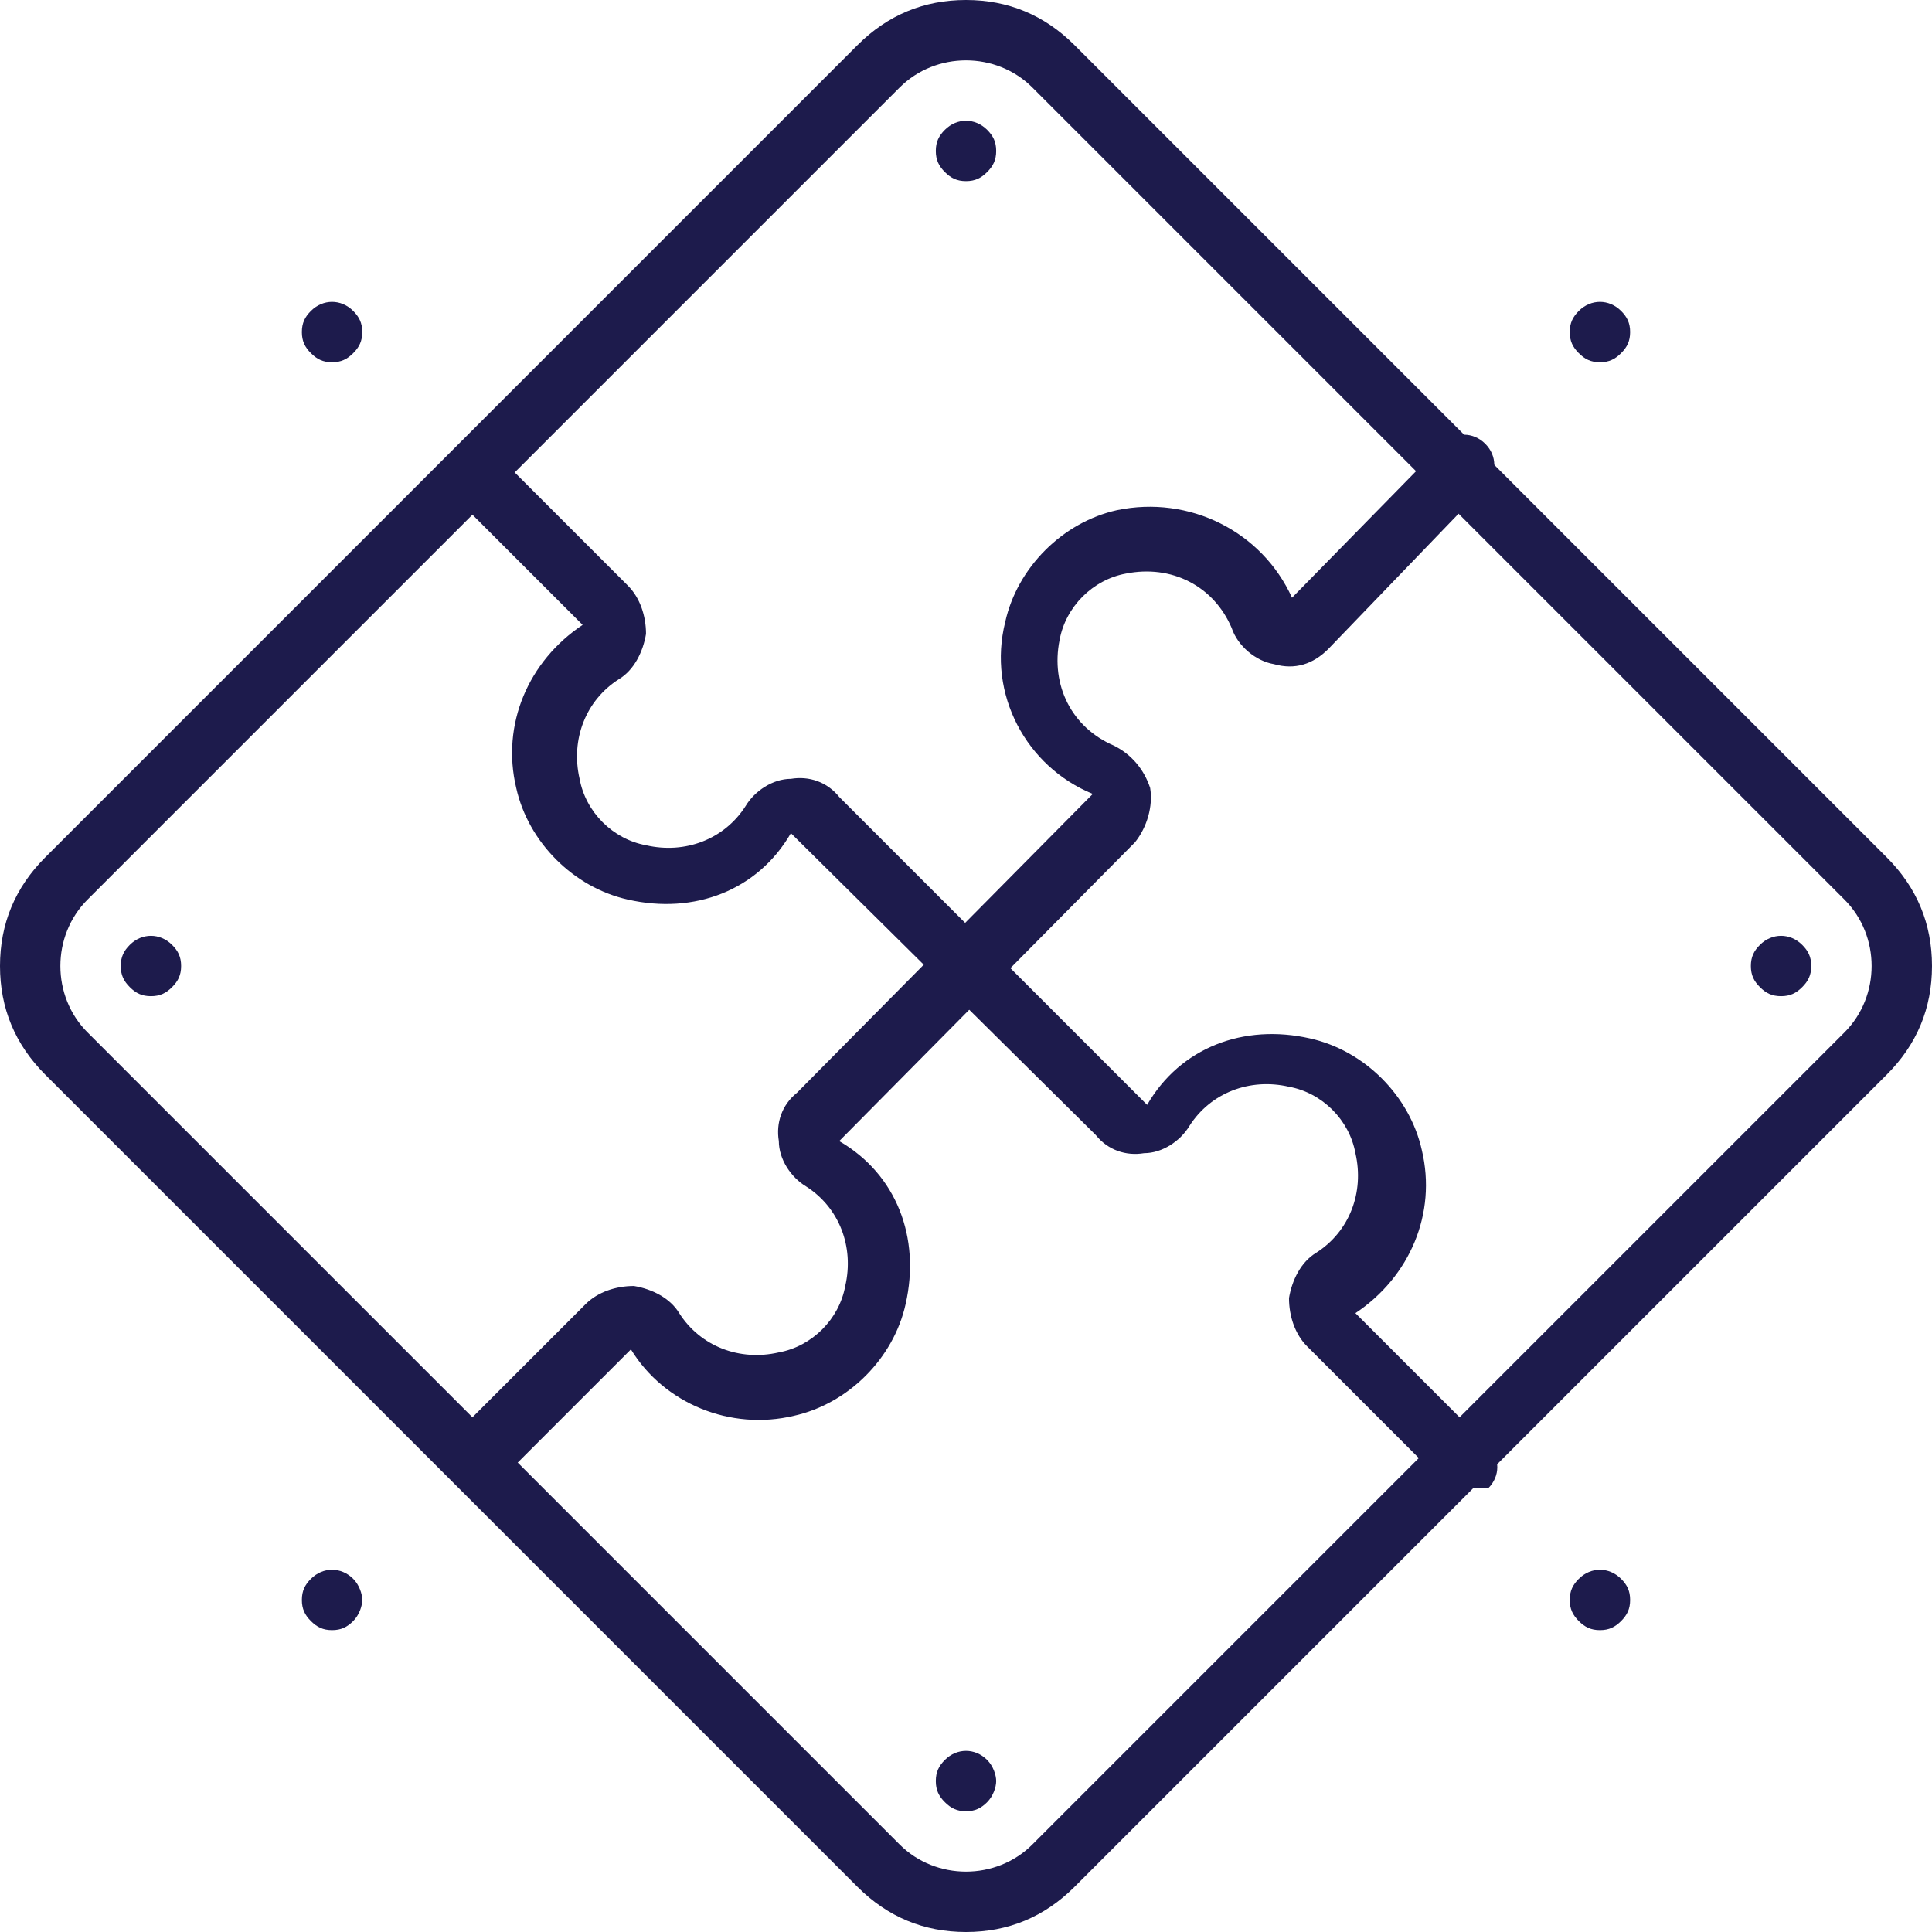
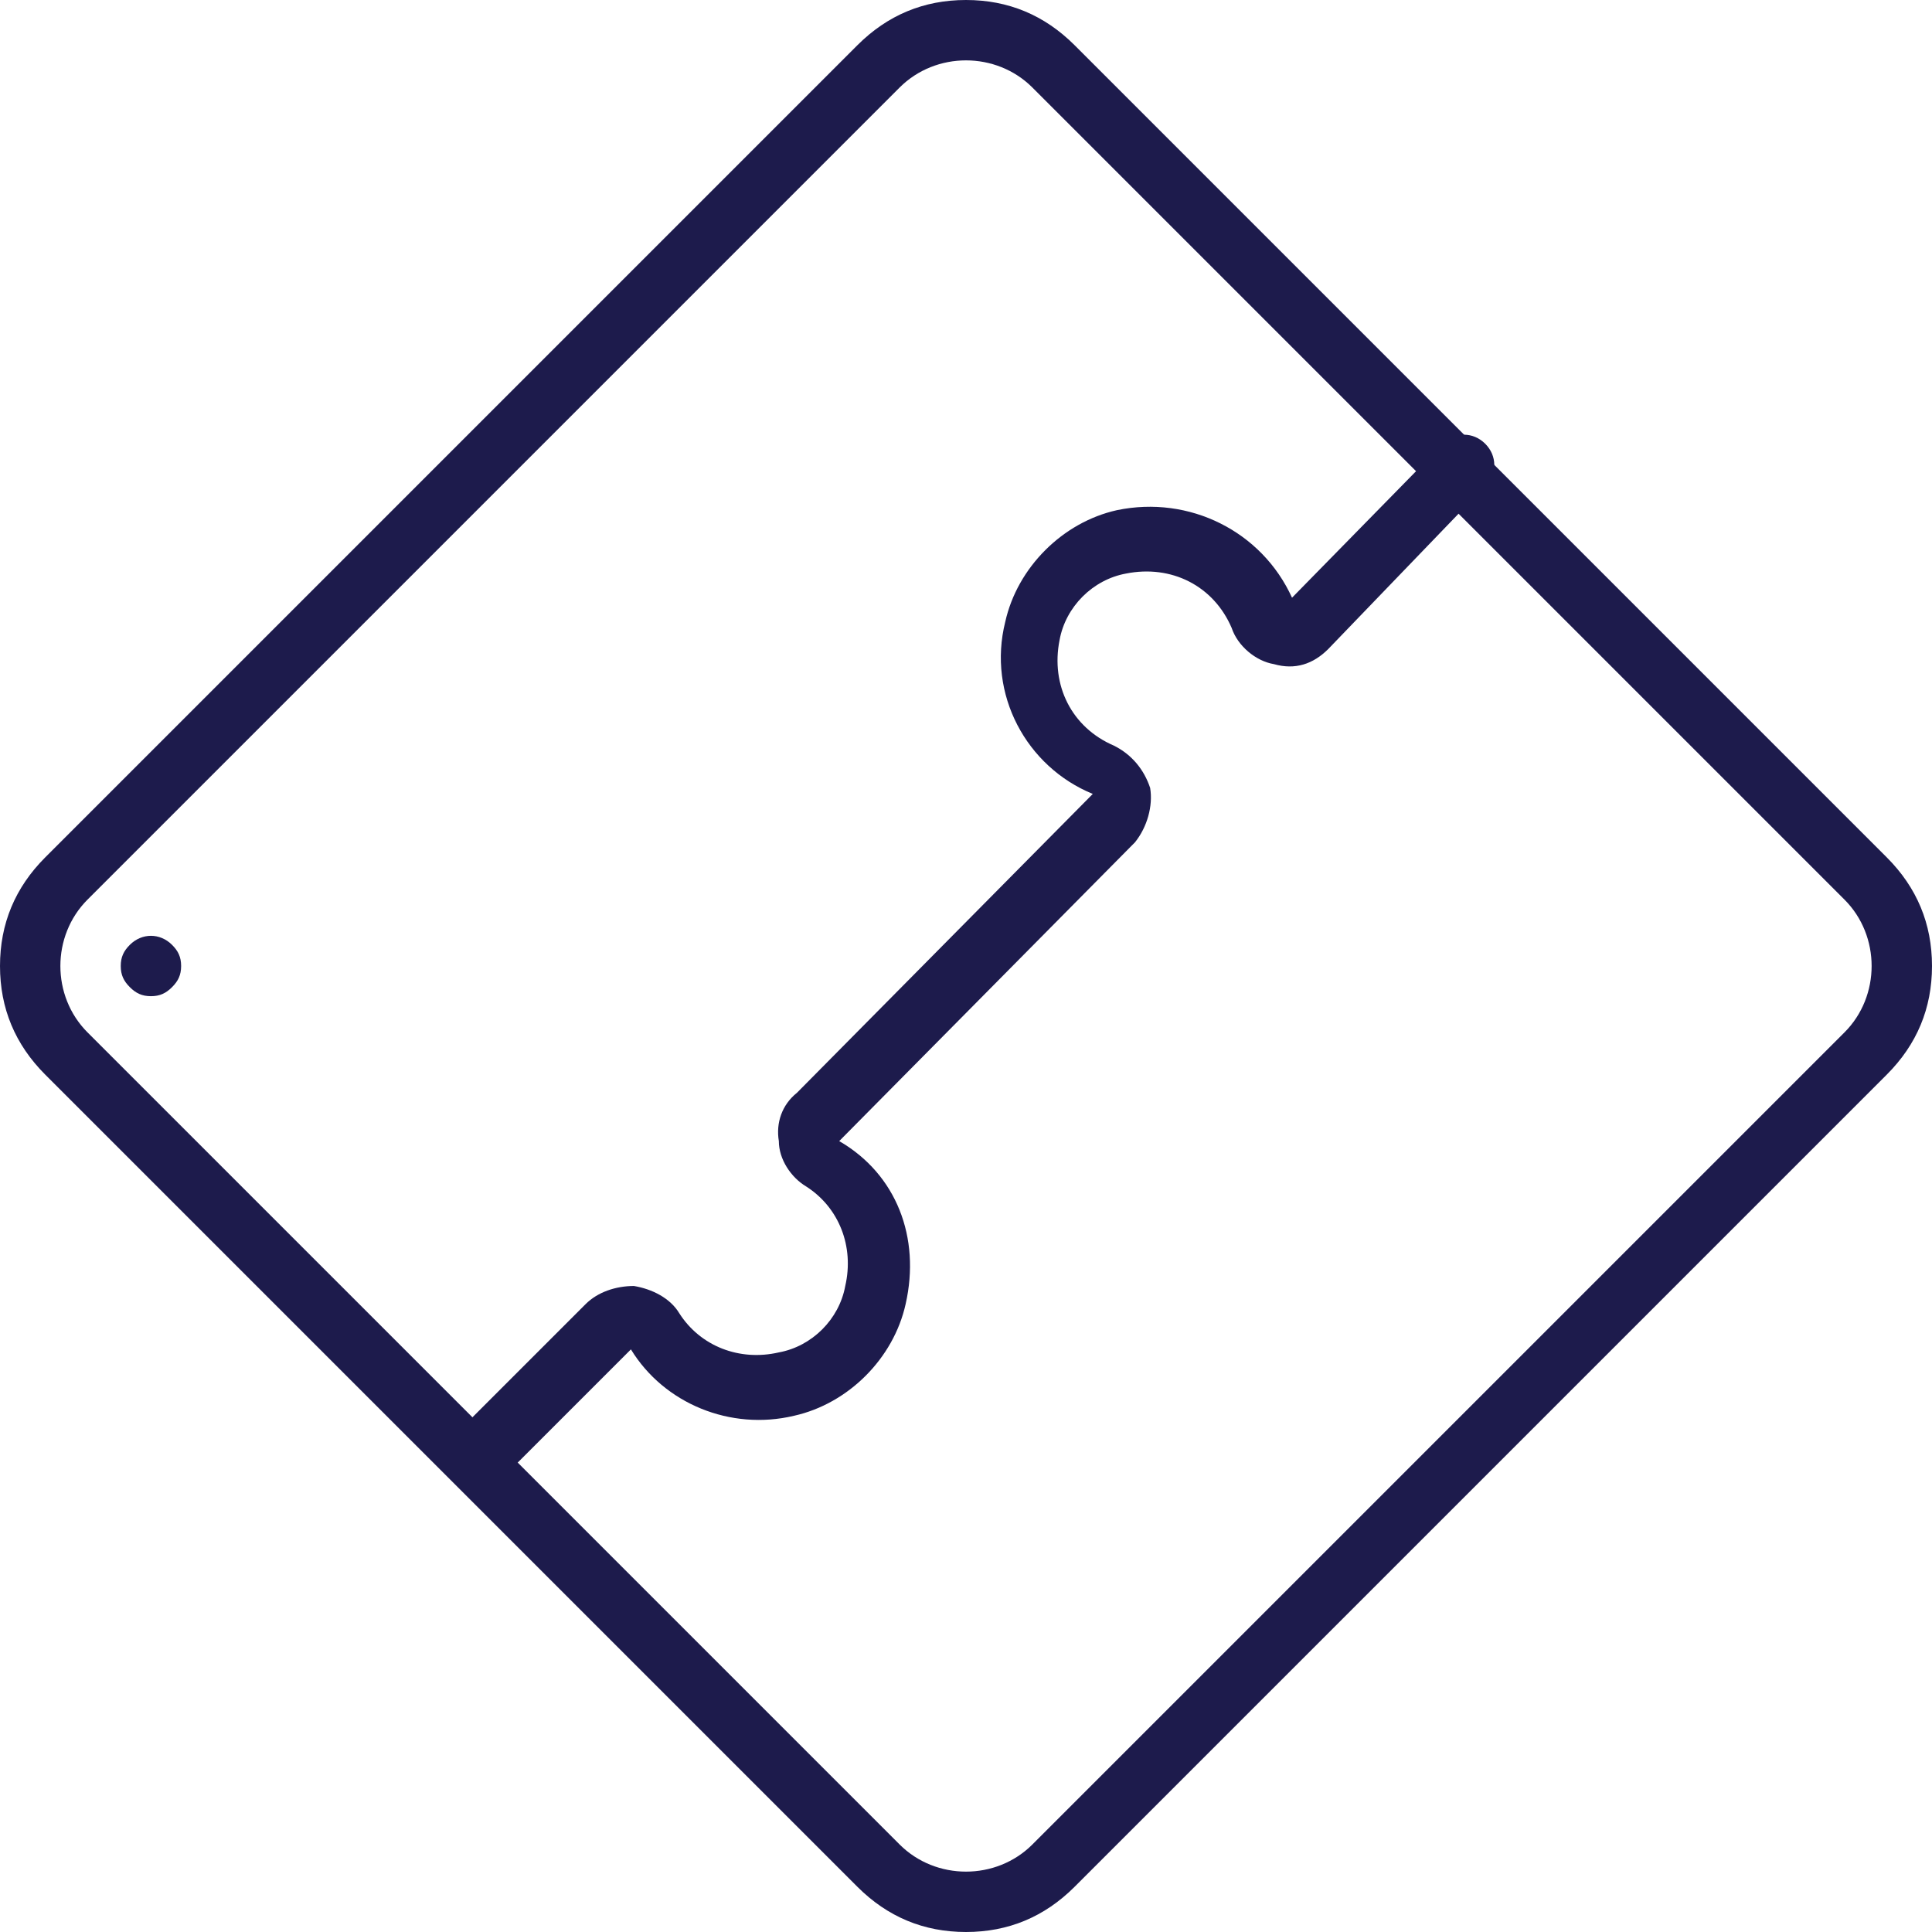
<svg xmlns="http://www.w3.org/2000/svg" t="1728293720448" class="icon" viewBox="0 0 1024 1024" version="1.1" p-id="14098" width="200" height="200">
  <path d="M80 528c-4.8 0-8-1.6-11.2-4.8-3.2-3.2-4.8-6.4-4.8-11.2 0-4.8 1.6-8 4.8-11.2 6.4-6.4 16-6.4 22.4 0 3.2 3.2 4.8 6.4 4.8 11.2 0 4.8-1.6 8-4.8 11.2-3.2 3.2-6.4 4.8-11.2 4.8z" fill="#1D1B4C" p-id="14099" />
  <path d="M512 1024c-22.4 0-41.6-8-57.6-24L24 569.6C8 553.6 0 534.4 0 512s8-41.6 24-57.6L454.4 24C470.4 8 489.6 0 512 0s41.6 8 57.6 24l430.4 430.4c16 16 24 35.2 24 57.6s-8 41.6-24 57.6L569.6 1000c-16 16-35.2 24-57.6 24z m0-992c-12.8 0-25.6 4.8-35.2 14.4L46.4 476.8c-9.6 9.6-14.4 22.4-14.4 35.2s4.8 25.6 14.4 35.2l430.4 430.4c19.2 19.2 51.2 19.2 70.4 0l430.4-430.4c9.6-9.6 14.4-22.4 14.4-35.2s-4.8-25.6-14.4-35.2L547.2 46.4c-9.6-9.6-22.4-14.4-35.2-14.4z" fill="#1D1B4C" p-id="14100" />
  <path d="M251.2 788.8c-4.8 0-8-1.6-11.2-4.8-6.4-6.4-6.4-16 0-22.4l70.4-70.4c6.4-6.4 16-9.6 25.6-9.6 9.6 1.6 19.2 6.4 24 14.4 11.2 17.6 32 25.6 52.8 20.8 17.6-3.2 32-17.6 35.2-35.2 4.8-20.8-3.2-41.6-20.8-52.8-8-4.8-14.4-14.4-14.4-24-1.6-9.6 1.6-19.2 9.6-25.6l156.8-158.4c-35.2-14.4-56-52.8-46.4-91.2 6.4-28.8 30.4-52.8 59.2-59.2 38.4-8 76.8 11.2 92.8 46.4l80-81.6c6.4-6.4 16-6.4 22.4 0 6.4 6.4 6.4 16 0 22.4L704 344c-8 8-17.6 11.2-28.8 8-9.6-1.6-19.2-9.6-22.4-19.2-9.6-22.4-32-33.6-56-28.8-17.6 3.2-32 17.6-35.2 35.2-4.8 24 6.4 46.4 28.8 56 9.6 4.8 16 12.8 19.2 22.4 1.6 9.6-1.6 20.8-8 28.8l-156.8 158.4c30.4 17.6 43.2 51.2 35.2 86.4-6.4 28.8-30.4 52.8-59.2 59.2-33.6 8-68.8-6.4-86.4-35.2l-70.4 70.4c-4.8 3.2-9.6 3.2-12.8 3.2z" fill="#1D1B4C" p-id="14101" />
-   <path d="M774.4 788.8c-4.8 0-8-1.6-11.2-4.8l-70.4-70.4c-6.4-6.4-9.6-16-9.6-25.6 1.6-9.6 6.4-19.2 14.4-24 17.6-11.2 25.6-32 20.8-52.8-3.2-17.6-17.6-32-35.2-35.2-20.8-4.8-41.6 3.2-52.8 20.8-4.8 8-14.4 14.4-24 14.4-9.6 1.6-19.2-1.6-25.6-9.6l-161.6-160c-17.6 30.4-51.2 43.2-86.4 35.2-28.8-6.4-52.8-30.4-59.2-59.2-8-33.6 6.4-67.2 35.2-86.4L240 262.4c-6.4-6.4-6.4-16 0-22.4s16-6.4 22.4 0l70.4 70.4c6.4 6.4 9.6 16 9.6 25.6-1.6 9.6-6.4 19.2-14.4 24-17.6 11.2-25.6 32-20.8 52.8 3.2 17.6 17.6 32 35.2 35.2 20.8 4.8 41.6-3.2 52.8-20.8 4.8-8 14.4-14.4 24-14.4 9.6-1.6 19.2 1.6 25.6 9.6L608 585.6c17.6-30.4 51.2-43.2 86.4-35.2 28.8 6.4 52.8 30.4 59.2 59.2 8 33.6-6.4 67.2-35.2 86.4l70.4 70.4c6.4 6.4 6.4 16 0 22.4h-14.4zM512 96c-4.8 0-8-1.6-11.2-4.8-3.2-3.2-4.8-6.4-4.8-11.2 0-4.8 1.6-8 4.8-11.2 6.4-6.4 16-6.4 22.4 0 3.2 3.2 4.8 6.4 4.8 11.2 0 4.8-1.6 8-4.8 11.2-3.2 3.2-6.4 4.8-11.2 4.8zM512 960c-4.8 0-8-1.6-11.2-4.8-3.2-3.2-4.8-6.4-4.8-11.2s1.6-8 4.8-11.2c6.4-6.4 16-6.4 22.4 0 3.2 3.2 4.8 8 4.8 11.2s-1.6 8-4.8 11.2c-3.2 3.2-6.4 4.8-11.2 4.8zM944 528c-4.8 0-8-1.6-11.2-4.8-3.2-3.2-4.8-6.4-4.8-11.2 0-4.8 1.6-8 4.8-11.2 6.4-6.4 16-6.4 22.4 0 3.2 3.2 4.8 6.4 4.8 11.2 0 4.8-1.6 8-4.8 11.2-3.2 3.2-6.4 4.8-11.2 4.8zM176 192c-4.8 0-8-1.6-11.2-4.8-3.2-3.2-4.8-6.4-4.8-11.2 0-4.8 1.6-8 4.8-11.2 6.4-6.4 16-6.4 22.4 0 3.2 3.2 4.8 6.4 4.8 11.2 0 4.8-1.6 8-4.8 11.2-3.2 3.2-6.4 4.8-11.2 4.8zM848 864c-4.8 0-8-1.6-11.2-4.8-3.2-3.2-4.8-6.4-4.8-11.2s1.6-8 4.8-11.2c6.4-6.4 16-6.4 22.4 0 3.2 3.2 4.8 6.4 4.8 11.2 0 4.8-1.6 8-4.8 11.2-3.2 3.2-6.4 4.8-11.2 4.8zM848 192c-4.8 0-8-1.6-11.2-4.8-3.2-3.2-4.8-6.4-4.8-11.2 0-4.8 1.6-8 4.8-11.2 6.4-6.4 16-6.4 22.4 0 3.2 3.2 4.8 6.4 4.8 11.2 0 4.8-1.6 8-4.8 11.2-3.2 3.2-6.4 4.8-11.2 4.8zM176 864c-4.8 0-8-1.6-11.2-4.8-3.2-3.2-4.8-6.4-4.8-11.2s1.6-8 4.8-11.2c6.4-6.4 16-6.4 22.4 0 3.2 3.2 4.8 8 4.8 11.2s-1.6 8-4.8 11.2c-3.2 3.2-6.4 4.8-11.2 4.8z" fill="#1D1B4C" p-id="14102" />
</svg>